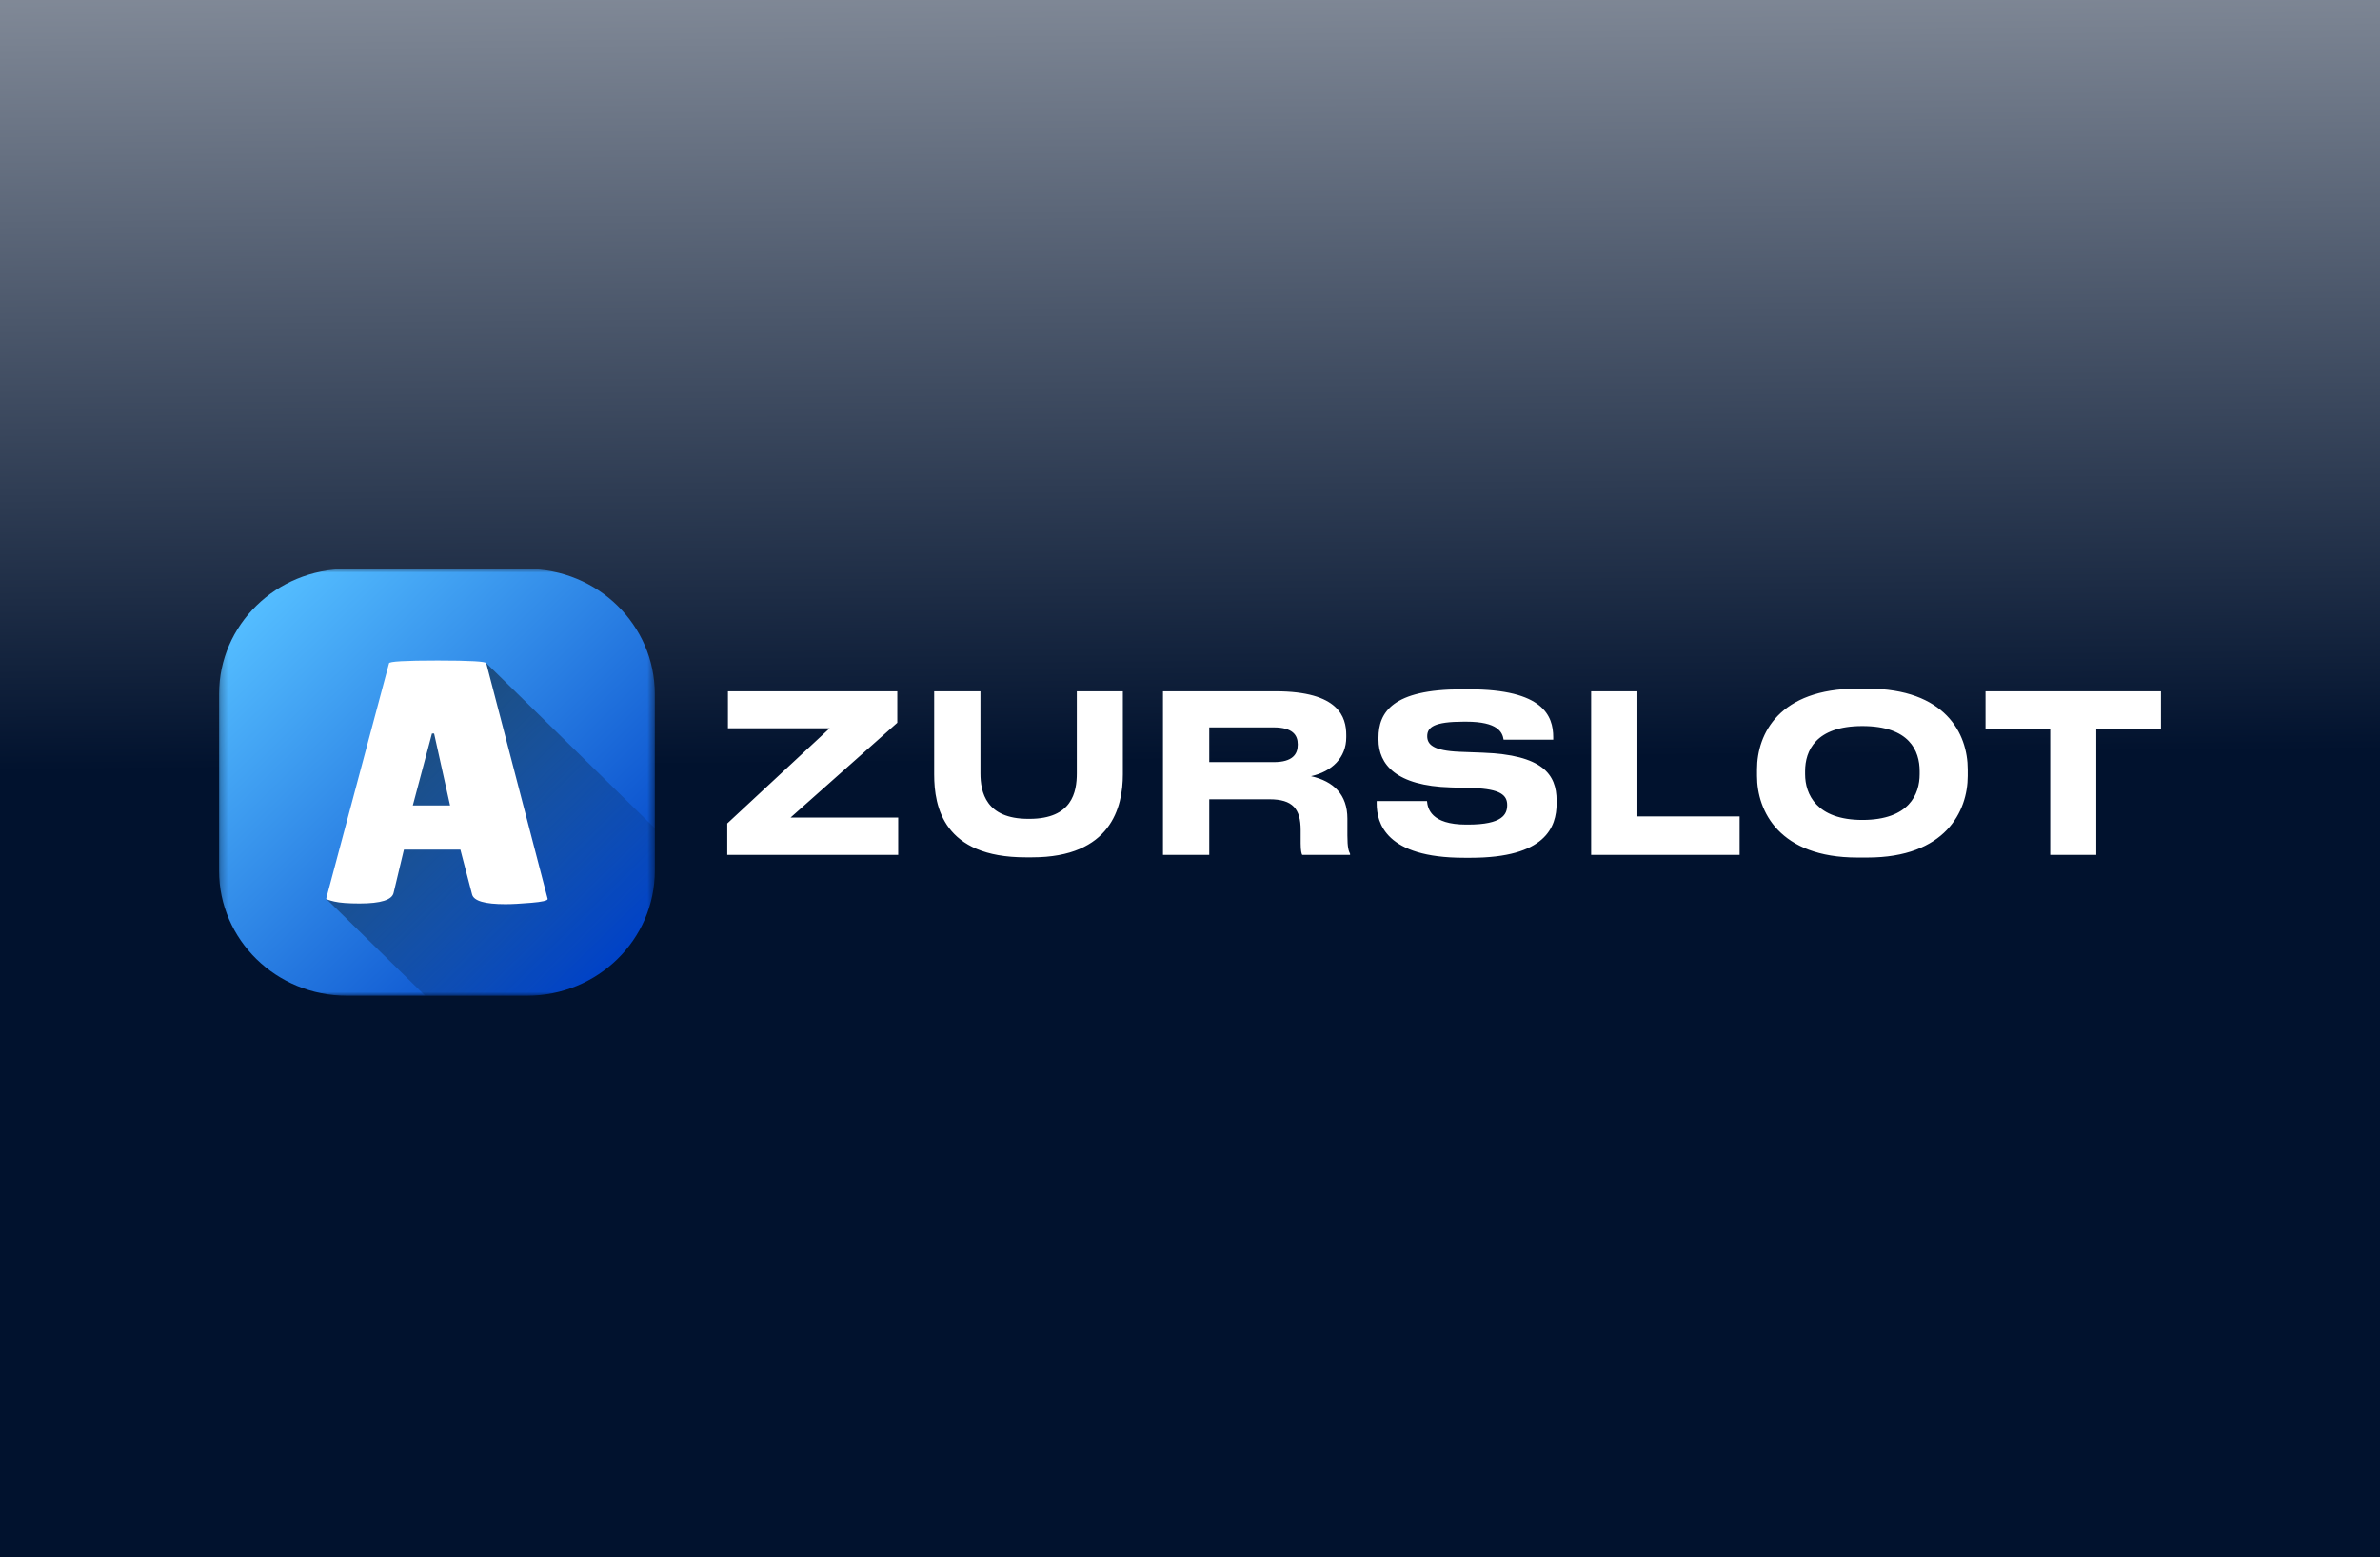
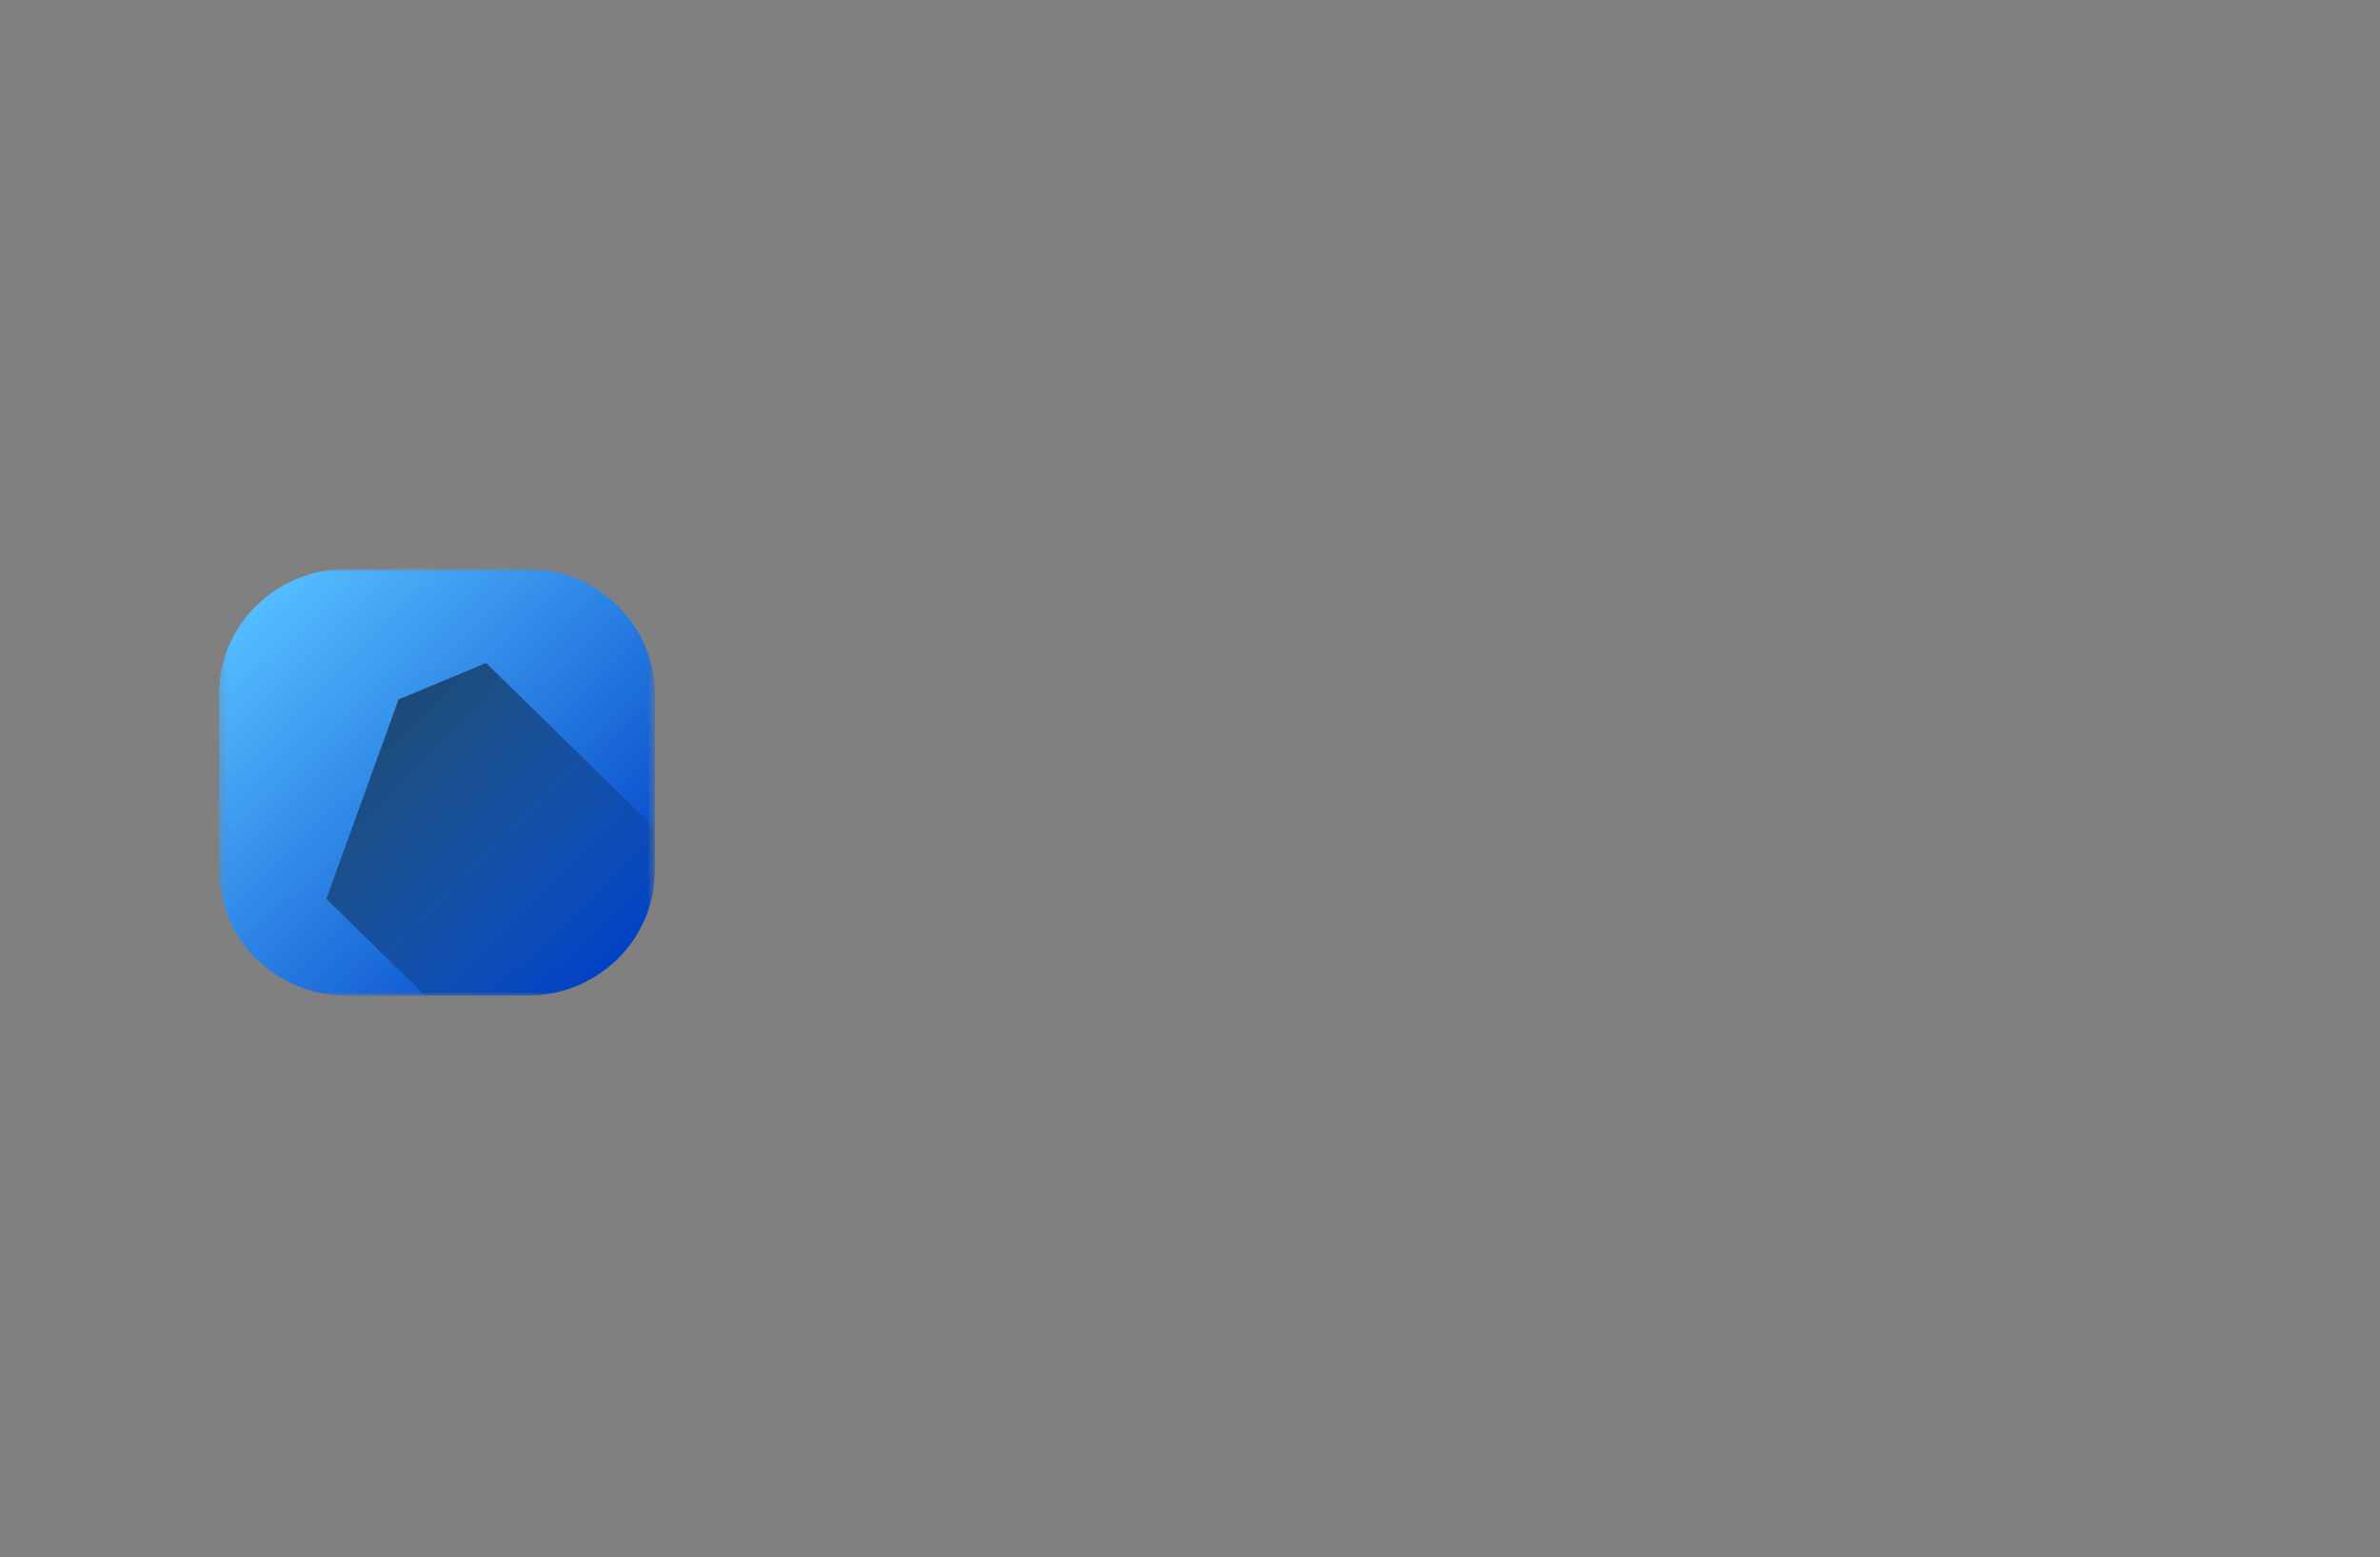
<svg xmlns="http://www.w3.org/2000/svg" width="318" height="208" fill="none">
  <rect width="100%" height="100%" fill="#808080" stroke="none" />
  <g clip-path="url(#a)">
-     <path fill="url(#b)" d="M0 0h318v208H0z" />
-     <path d="M120.01 114.196H97.171v-4.202l13.686-12.722H97.261v-4.936h22.629v4.201l-14.255 12.664h14.375v4.995zM137.033 114.519c-10.954 0-12.215-6.728-12.215-11.077V92.336H131v10.959c0 2.498.721 6.082 6.393 6.082h.15c5.702 0 6.332-3.584 6.332-6.082v-10.96h6.153v11.107c0 4.378-1.591 11.077-12.125 11.077h-.87zM161.572 97.155v4.642h8.613c2.521 0 3.212-1.058 3.212-2.321v-.06c0-1.233-.691-2.261-3.212-2.261h-8.613zm13.595 6.522c3.032.676 4.863 2.468 4.863 5.671v2.262c0 1.646.179 2.086.359 2.439v.147h-6.392c-.091-.147-.21-.558-.21-1.528v-1.792c0-2.821-1.051-4.114-4.172-4.114h-8.043v7.434h-6.182v-21.86h15.036c8.493 0 9.452 3.467 9.452 5.847v.294c0 2.732-1.919 4.583-4.711 5.2zM196.489 114.578h-.87c-10.474 0-11.675-4.642-11.675-7.257v-.323h6.723c.09.97.509 3.144 5.252 3.144h.209c4.652 0 5.253-1.381 5.253-2.615 0-1.293-.87-2.145-4.561-2.263l-2.973-.088c-7.322-.205-9.663-3.085-9.663-6.376v-.264c0-3.379 1.86-6.464 11.104-6.464h1.021c9.874 0 11.224 3.526 11.224 6.405v.323h-6.632c-.15-.969-.72-2.409-5.013-2.409h-.3c-3.96 0-4.892.735-4.892 1.94 0 1.116.811 1.939 4.322 2.085l3.091.118c7.953.294 9.875 2.85 9.875 6.405v.353c0 3.202-1.501 7.286-11.495 7.286zM212.599 92.336h6.182v16.718h13.656v5.142h-19.838v-21.86zM248.178 91.982h1.32c10.443 0 13.416 6.024 13.416 10.783v.882c0 4.701-2.973 10.9-13.416 10.9h-1.32c-10.444 0-13.416-6.199-13.416-10.9v-.882c0-4.76 2.972-10.783 13.416-10.783zm8.312 11.019c0-2.704-1.351-6.024-7.653-6.024-6.241 0-7.652 3.32-7.652 6.024v.411c0 2.644 1.501 6.111 7.652 6.111 6.273 0 7.653-3.467 7.653-6.111v-.411zM273.935 114.196V97.331h-8.643v-4.995h23.439v4.995h-8.643v16.865h-6.153z" fill="#fff" />
    <mask id="c" style="mask-type:luminance" maskUnits="userSpaceOnUse" x="29" y="76" width="59" height="57">
      <path d="M87.491 76H29.27v57h58.222V76z" fill="#fff" />
    </mask>
    <g mask="url(#c)">
      <path d="M70.434 76H46.327c-9.421 0-17.058 7.477-17.058 16.7V116.3c0 9.222 7.637 16.699 17.058 16.699h24.107c9.42 0 17.057-7.477 17.057-16.699V92.699C87.491 83.477 79.855 76 70.434 76z" fill="url(#d)" />
      <path d="m64.952 88.557-11.692 4.86-9.651 26.657L56.812 133h13.624c9.42 0 17.058-7.477 17.058-16.699v-5.677L64.952 88.557z" fill="url(#e)" />
-       <path d="M67.534 120.773c-2.75 0-4.237-.433-4.457-1.3l-1.565-5.989h-7.54l-1.375 5.756c-.19.961-1.707 1.44-4.553 1.44-1.517 0-2.64-.085-3.368-.256-.727-.169-1.09-.302-1.09-.394l8.393-31.432c0-.247 2.165-.371 6.498-.371s6.496.123 6.496.371l8.205 31.48c0 .217-.728.387-2.181.51-1.454.123-2.609.185-3.463.185zm-12.378-13.185h4.98l-2.134-9.611h-.285l-2.56 9.611z" fill="#fff" />
    </g>
  </g>
  <defs>
    <linearGradient id="b" x1="151.5" y1="-104.5" x2="154.5" y2="225.5" gradientUnits="userSpaceOnUse">
      <stop stop-color="#fff" />
      <stop offset=".625" stop-color="#01122E" />
    </linearGradient>
    <linearGradient id="d" x1="34.265" y1="80.891" x2="81.473" y2="129.111" gradientUnits="userSpaceOnUse">
      <stop stop-color="#54BDFF" />
      <stop offset="1" stop-color="#0042C7" />
    </linearGradient>
    <linearGradient id="e" x1="48.204" y1="98.367" x2="79.854" y2="130.696" gradientUnits="userSpaceOnUse">
      <stop stop-opacity=".5" />
      <stop offset="1" stop-opacity="0" />
    </linearGradient>
    <clipPath id="a">
      <path fill="#fff" d="M0 0h318v208H0z" />
    </clipPath>
  </defs>
</svg>